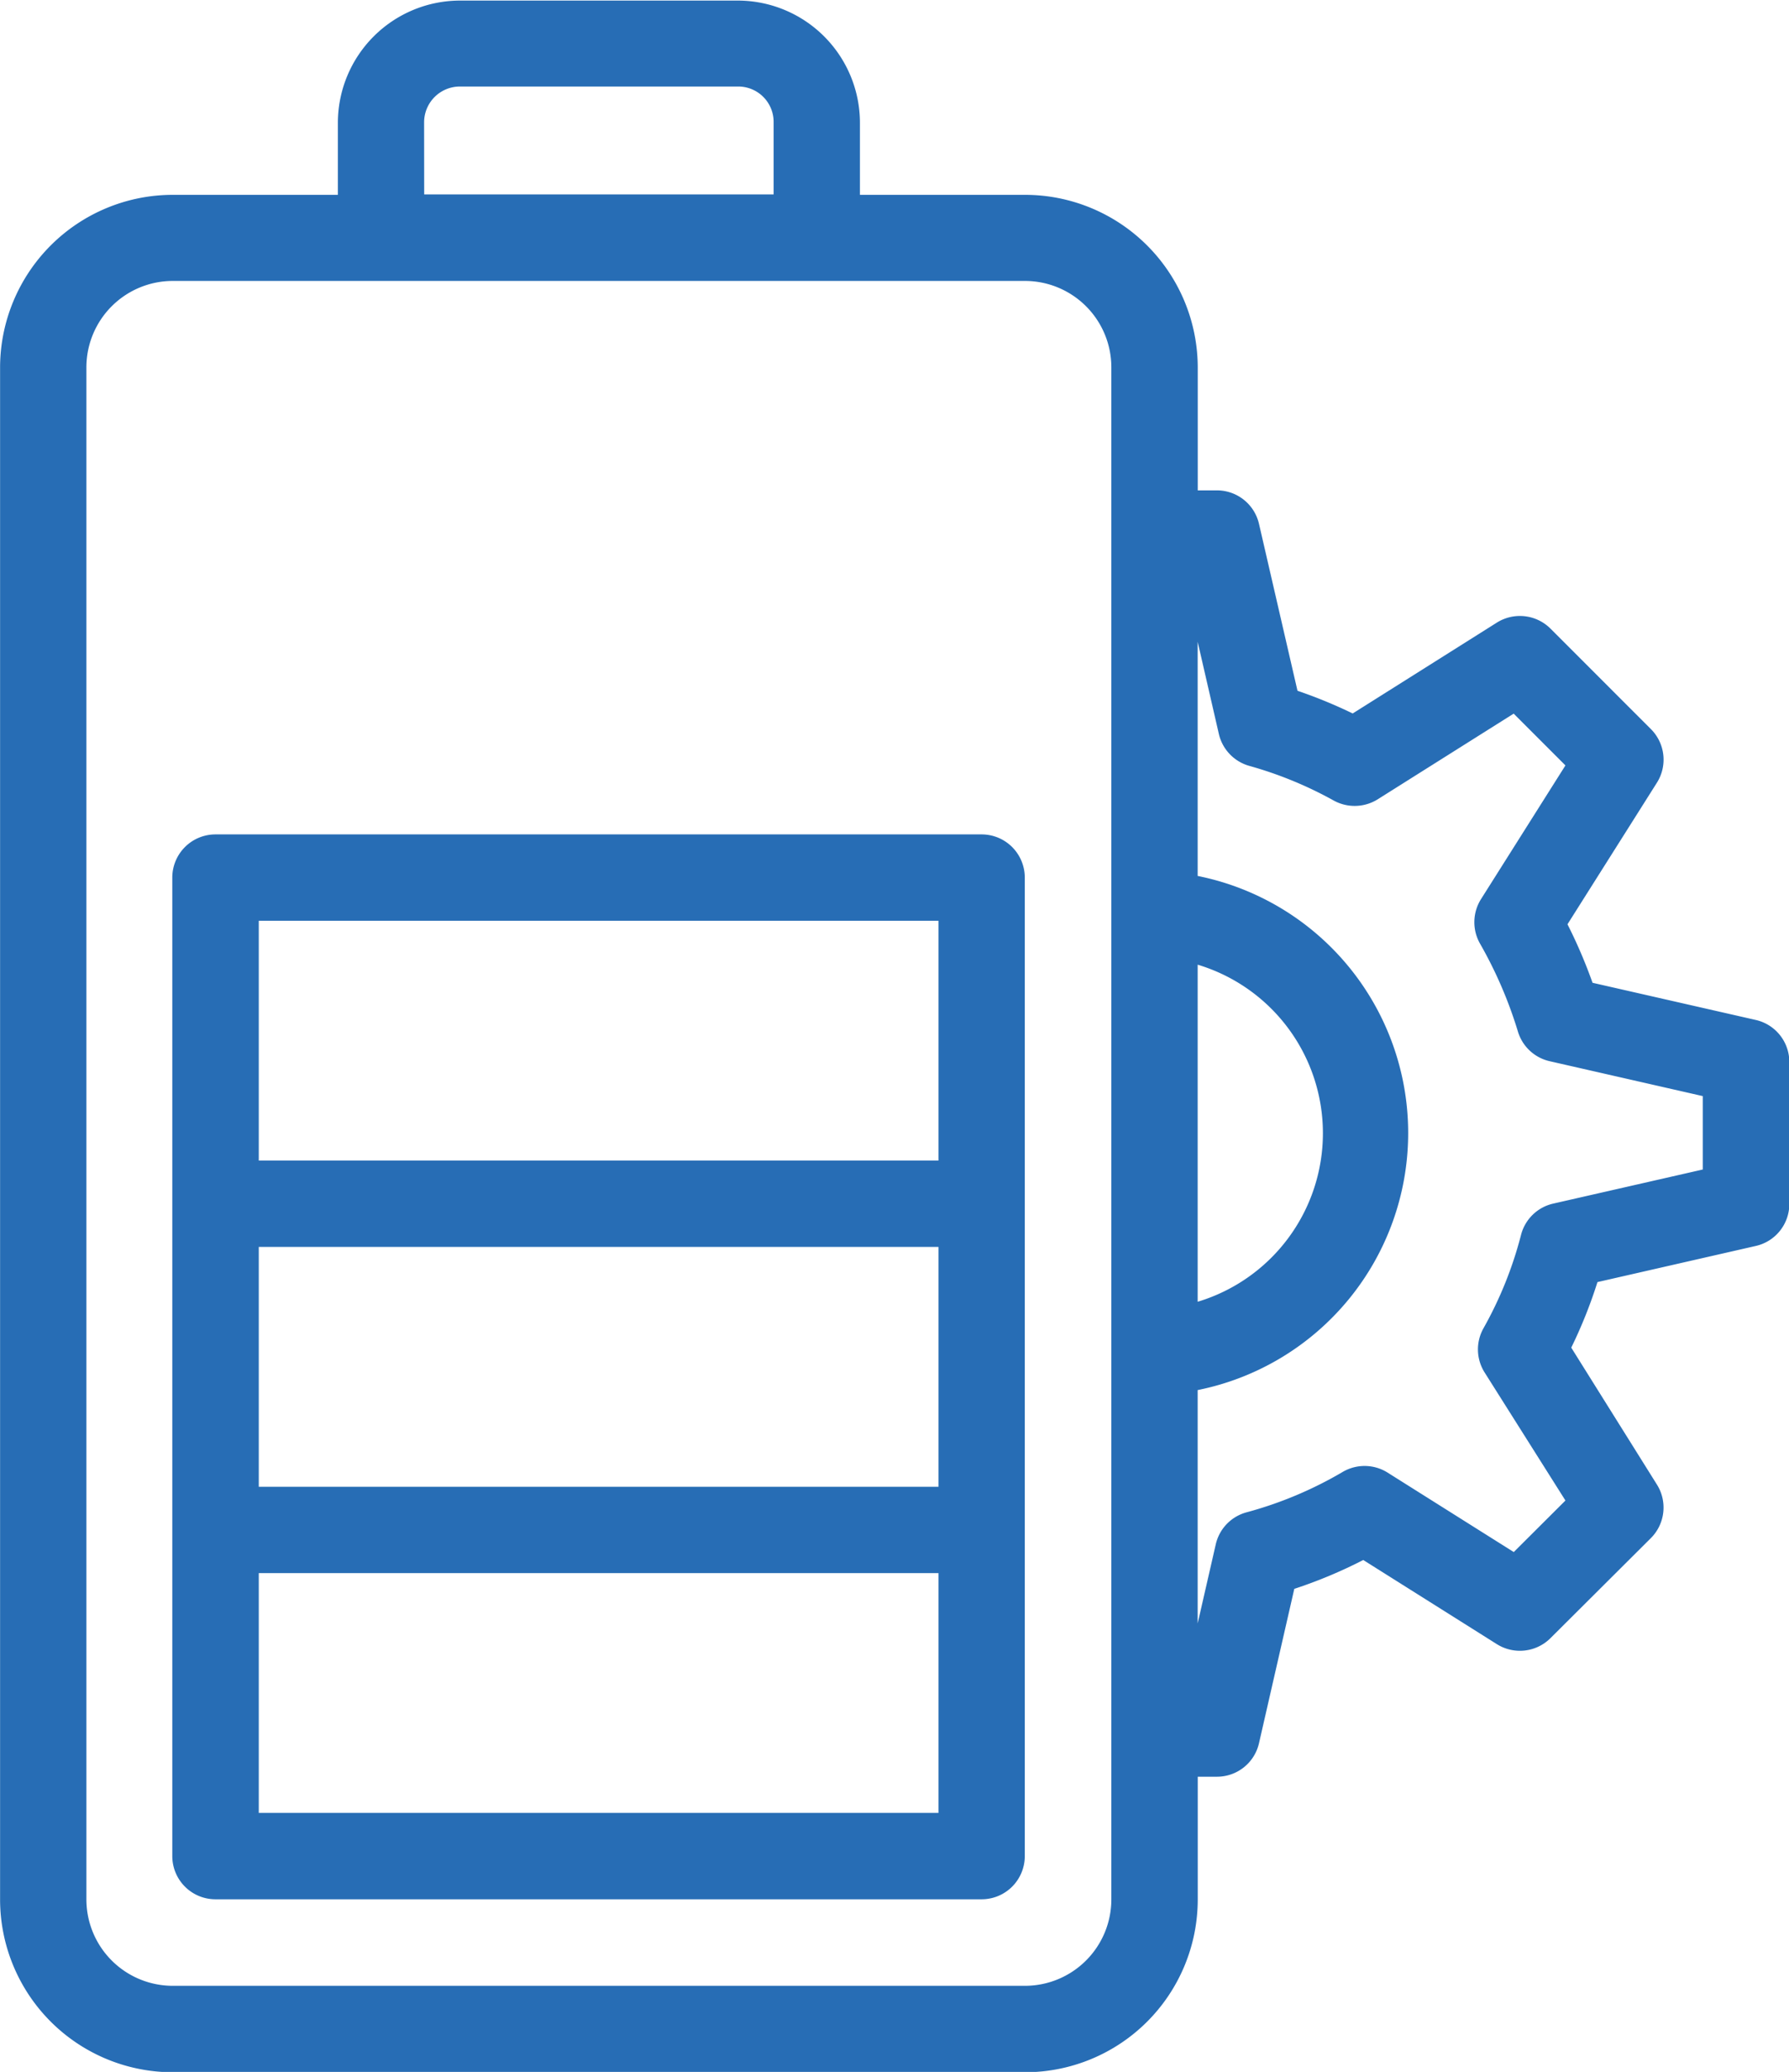
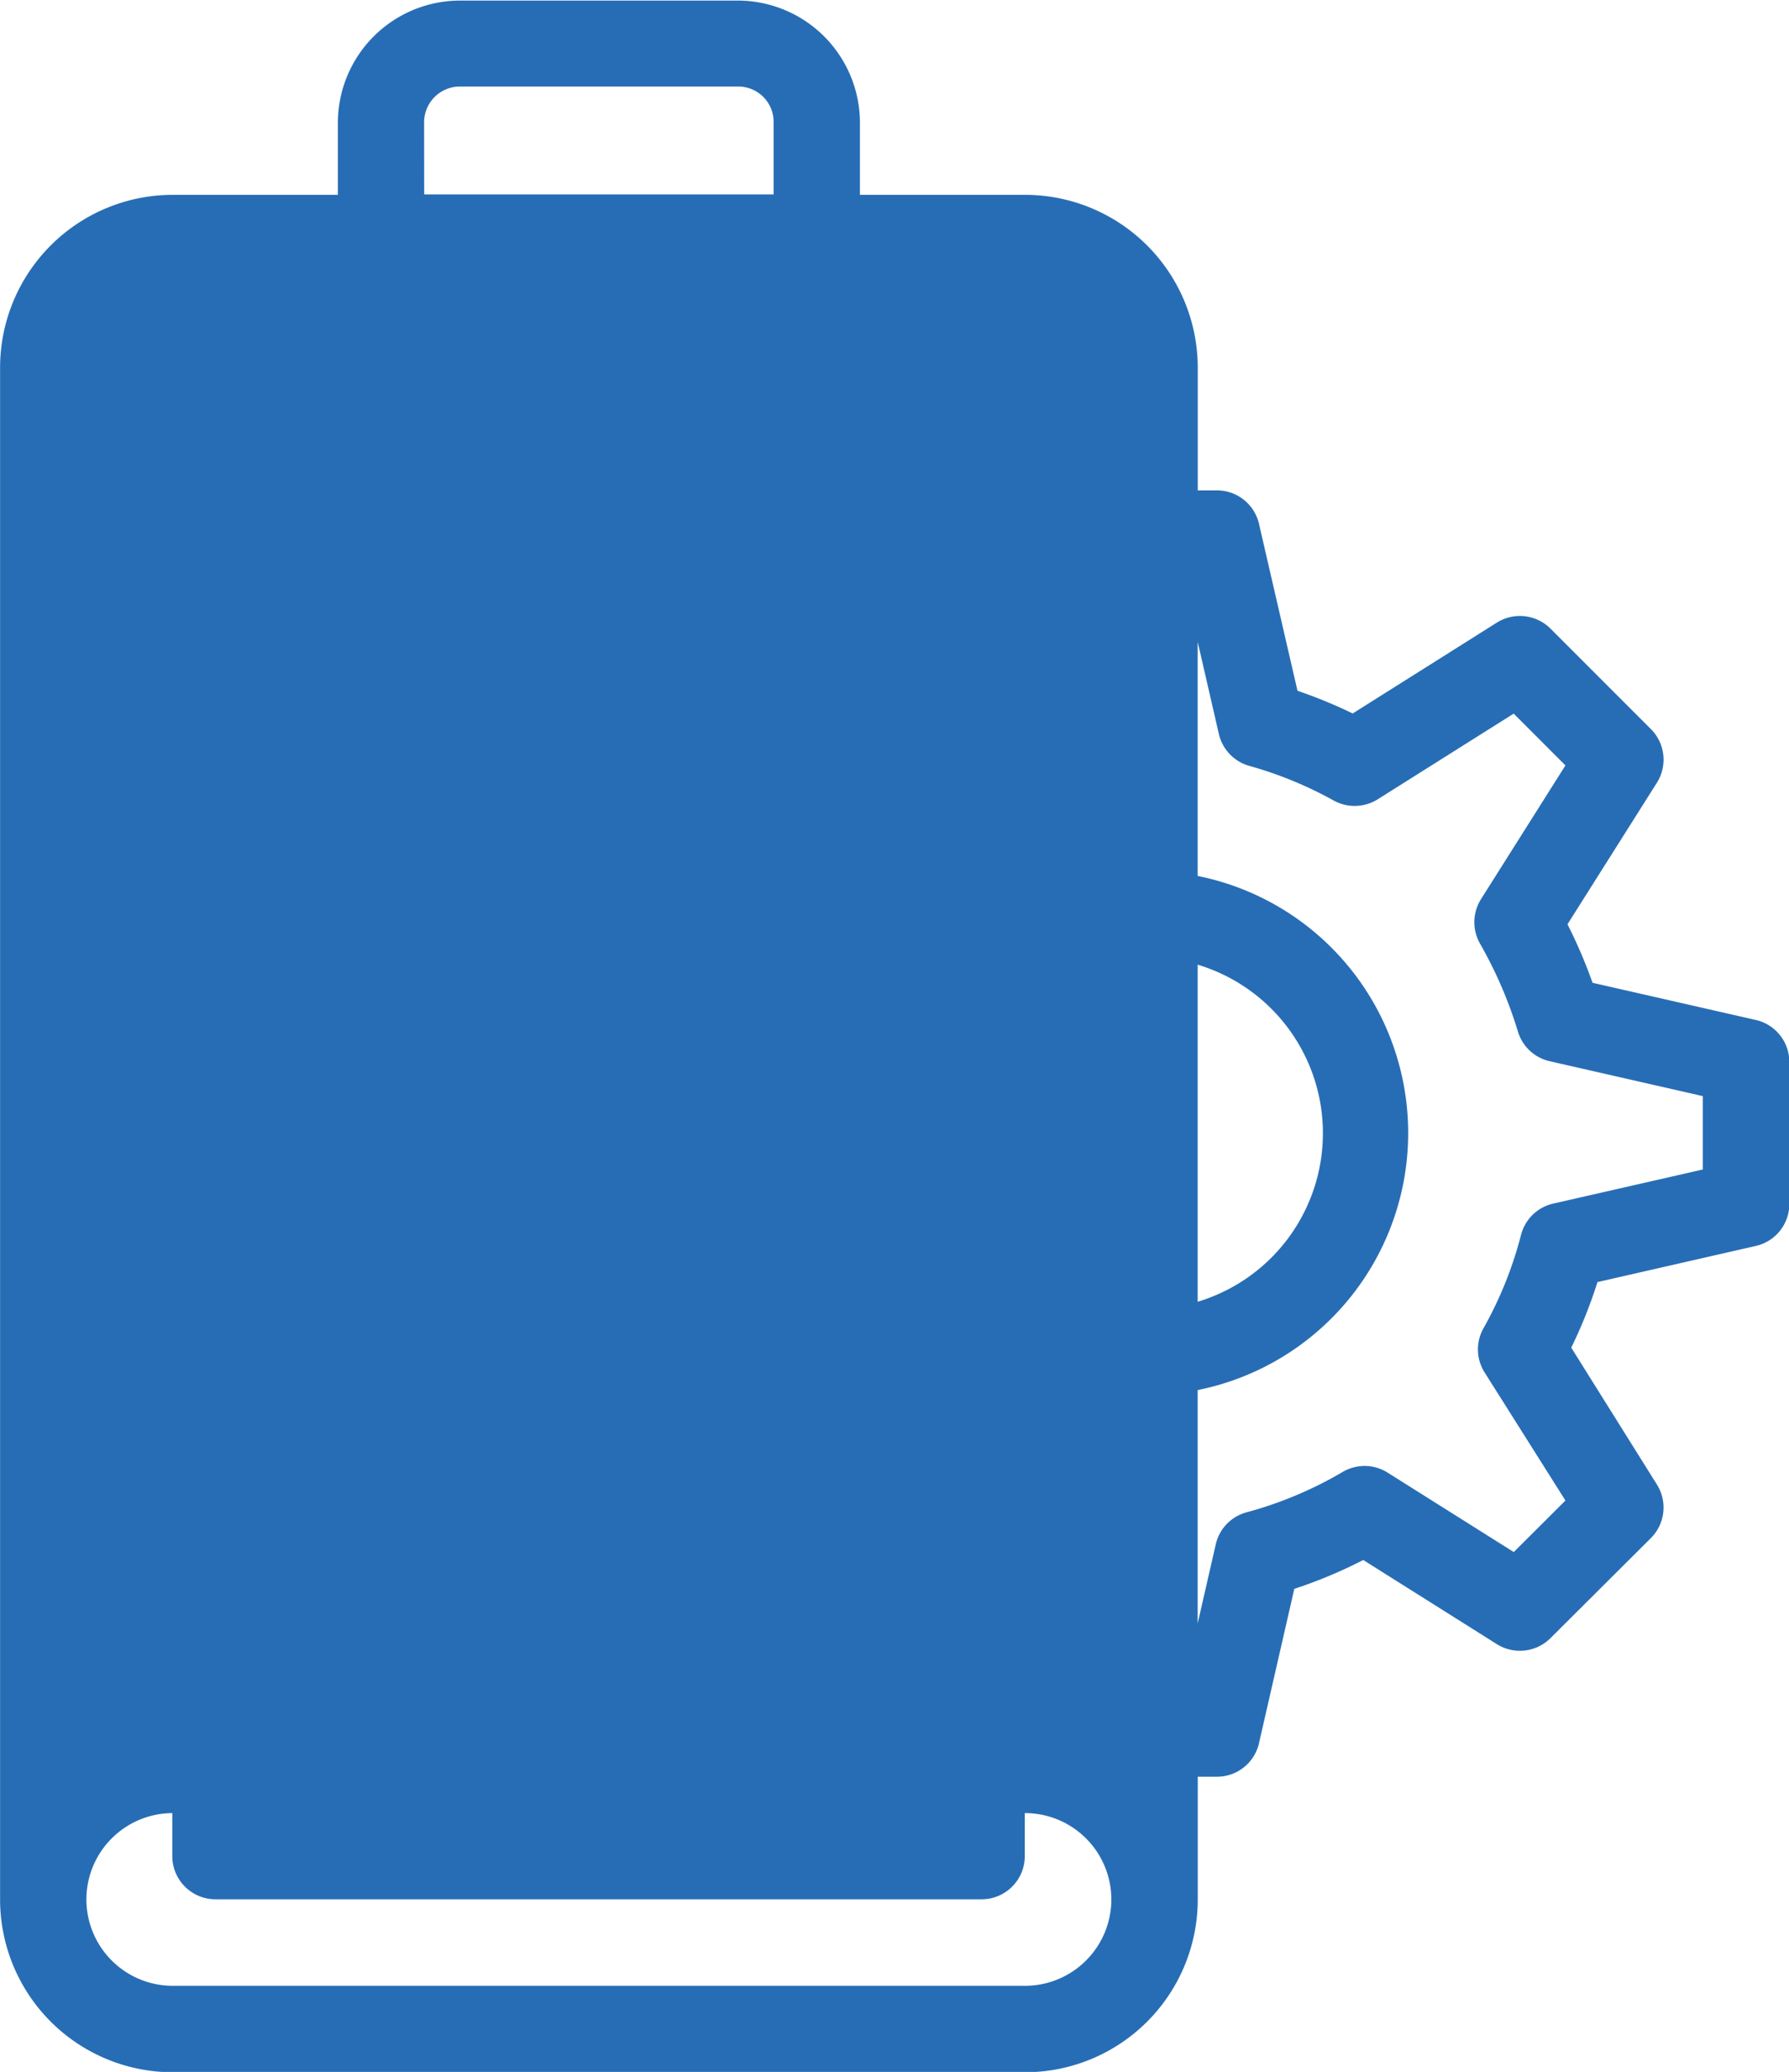
<svg xmlns="http://www.w3.org/2000/svg" width="21.846" height="25.288" viewBox="0 0 21.846 25.288">
-   <path id="Erzeugung_blue" data-name="Erzeugung blue" d="M451.7,256.736h-9.356a.527.527,0,0,0-.527.527v11.943a.527.527,0,0,0,.527.527H451.7a.527.527,0,0,0,.527-.527V257.263A.527.527,0,0,0,451.7,256.736Zm-.527,11.943h-8.3v-2.927h8.3Zm0-3.981h-8.3v-2.927h8.3Zm0-3.981h-8.3V257.79h8.3ZM461.15,259l-1.99-.453a6.111,6.111,0,0,0-.306-.714l1.092-1.728a.527.527,0,0,0-.073-.654l-1.227-1.227a.529.529,0,0,0-.653-.074l-1.762,1.11a5.9,5.9,0,0,0-.674-.277l-.47-2.037a.527.527,0,0,0-.513-.409h-.235v-1.5a2.11,2.11,0,0,0-2.107-2.107h-2.018v-.88a1.493,1.493,0,0,0-1.491-1.491h-3.393a1.493,1.493,0,0,0-1.491,1.491v.88h-2.017a2.11,2.11,0,0,0-2.108,2.107v18.7a2.11,2.11,0,0,0,2.108,2.107h10.41a2.109,2.109,0,0,0,2.107-2.107v-1.5h.235a.526.526,0,0,0,.513-.409l.431-1.884a5.787,5.787,0,0,0,.842-.352l1.633,1.028a.529.529,0,0,0,.652-.073l1.227-1.222a.527.527,0,0,0,.074-.654L458.9,263a5.763,5.763,0,0,0,.32-.8l1.933-.441a.525.525,0,0,0,.41-.513v-1.736A.526.526,0,0,0,461.15,259Zm-16.258-10.955a.437.437,0,0,1,.437-.437h3.393a.432.432,0,0,1,.438.437v.88h-4.267Zm8.392,5.018v16.672a1.055,1.055,0,0,1-1.053,1.054h-10.41a1.055,1.055,0,0,1-1.053-1.054v-18.7a1.055,1.055,0,0,1,1.053-1.054h10.41a1.055,1.055,0,0,1,1.053,1.054Zm1.054,5.263a2.148,2.148,0,0,1,0,4.114Zm6.168,2.5-1.826.416a.526.526,0,0,0-.393.381,4.718,4.718,0,0,1-.458,1.139.527.527,0,0,0,.013.541l.987,1.563-.631.629-1.541-.97a.528.528,0,0,0-.548-.008,4.751,4.751,0,0,1-1.174.493.526.526,0,0,0-.376.391l-.221.965v-2.848a3.2,3.2,0,0,0,0-6.275v-2.858l.259,1.126a.528.528,0,0,0,.373.389,4.762,4.762,0,0,1,1.03.423.531.531,0,0,0,.536-.015l1.661-1.046.632.632-1.031,1.632a.528.528,0,0,0-.012.543,5.22,5.22,0,0,1,.463,1.074.526.526,0,0,0,.387.361l1.87.426Z" transform="translate(-439.713 -246.552)" fill="#276db5" />
+   <path id="Erzeugung_blue" data-name="Erzeugung blue" d="M451.7,256.736h-9.356a.527.527,0,0,0-.527.527v11.943a.527.527,0,0,0,.527.527H451.7a.527.527,0,0,0,.527-.527V257.263A.527.527,0,0,0,451.7,256.736Zm-.527,11.943h-8.3v-2.927h8.3Zm0-3.981h-8.3v-2.927h8.3Zm0-3.981h-8.3V257.79h8.3ZM461.15,259l-1.99-.453a6.111,6.111,0,0,0-.306-.714l1.092-1.728a.527.527,0,0,0-.073-.654l-1.227-1.227a.529.529,0,0,0-.653-.074l-1.762,1.11a5.9,5.9,0,0,0-.674-.277l-.47-2.037a.527.527,0,0,0-.513-.409h-.235v-1.5a2.11,2.11,0,0,0-2.107-2.107h-2.018v-.88a1.493,1.493,0,0,0-1.491-1.491h-3.393a1.493,1.493,0,0,0-1.491,1.491v.88h-2.017a2.11,2.11,0,0,0-2.108,2.107v18.7a2.11,2.11,0,0,0,2.108,2.107h10.41a2.109,2.109,0,0,0,2.107-2.107v-1.5h.235a.526.526,0,0,0,.513-.409l.431-1.884a5.787,5.787,0,0,0,.842-.352l1.633,1.028a.529.529,0,0,0,.652-.073l1.227-1.222a.527.527,0,0,0,.074-.654L458.9,263a5.763,5.763,0,0,0,.32-.8l1.933-.441a.525.525,0,0,0,.41-.513v-1.736A.526.526,0,0,0,461.15,259Zm-16.258-10.955a.437.437,0,0,1,.437-.437h3.393a.432.432,0,0,1,.438.437v.88h-4.267Zm8.392,5.018v16.672a1.055,1.055,0,0,1-1.053,1.054h-10.41a1.055,1.055,0,0,1-1.053-1.054a1.055,1.055,0,0,1,1.053-1.054h10.41a1.055,1.055,0,0,1,1.053,1.054Zm1.054,5.263a2.148,2.148,0,0,1,0,4.114Zm6.168,2.5-1.826.416a.526.526,0,0,0-.393.381,4.718,4.718,0,0,1-.458,1.139.527.527,0,0,0,.013.541l.987,1.563-.631.629-1.541-.97a.528.528,0,0,0-.548-.008,4.751,4.751,0,0,1-1.174.493.526.526,0,0,0-.376.391l-.221.965v-2.848a3.2,3.2,0,0,0,0-6.275v-2.858l.259,1.126a.528.528,0,0,0,.373.389,4.762,4.762,0,0,1,1.03.423.531.531,0,0,0,.536-.015l1.661-1.046.632.632-1.031,1.632a.528.528,0,0,0-.012.543,5.22,5.22,0,0,1,.463,1.074.526.526,0,0,0,.387.361l1.87.426Z" transform="translate(-439.713 -246.552)" fill="#276db5" />
</svg>